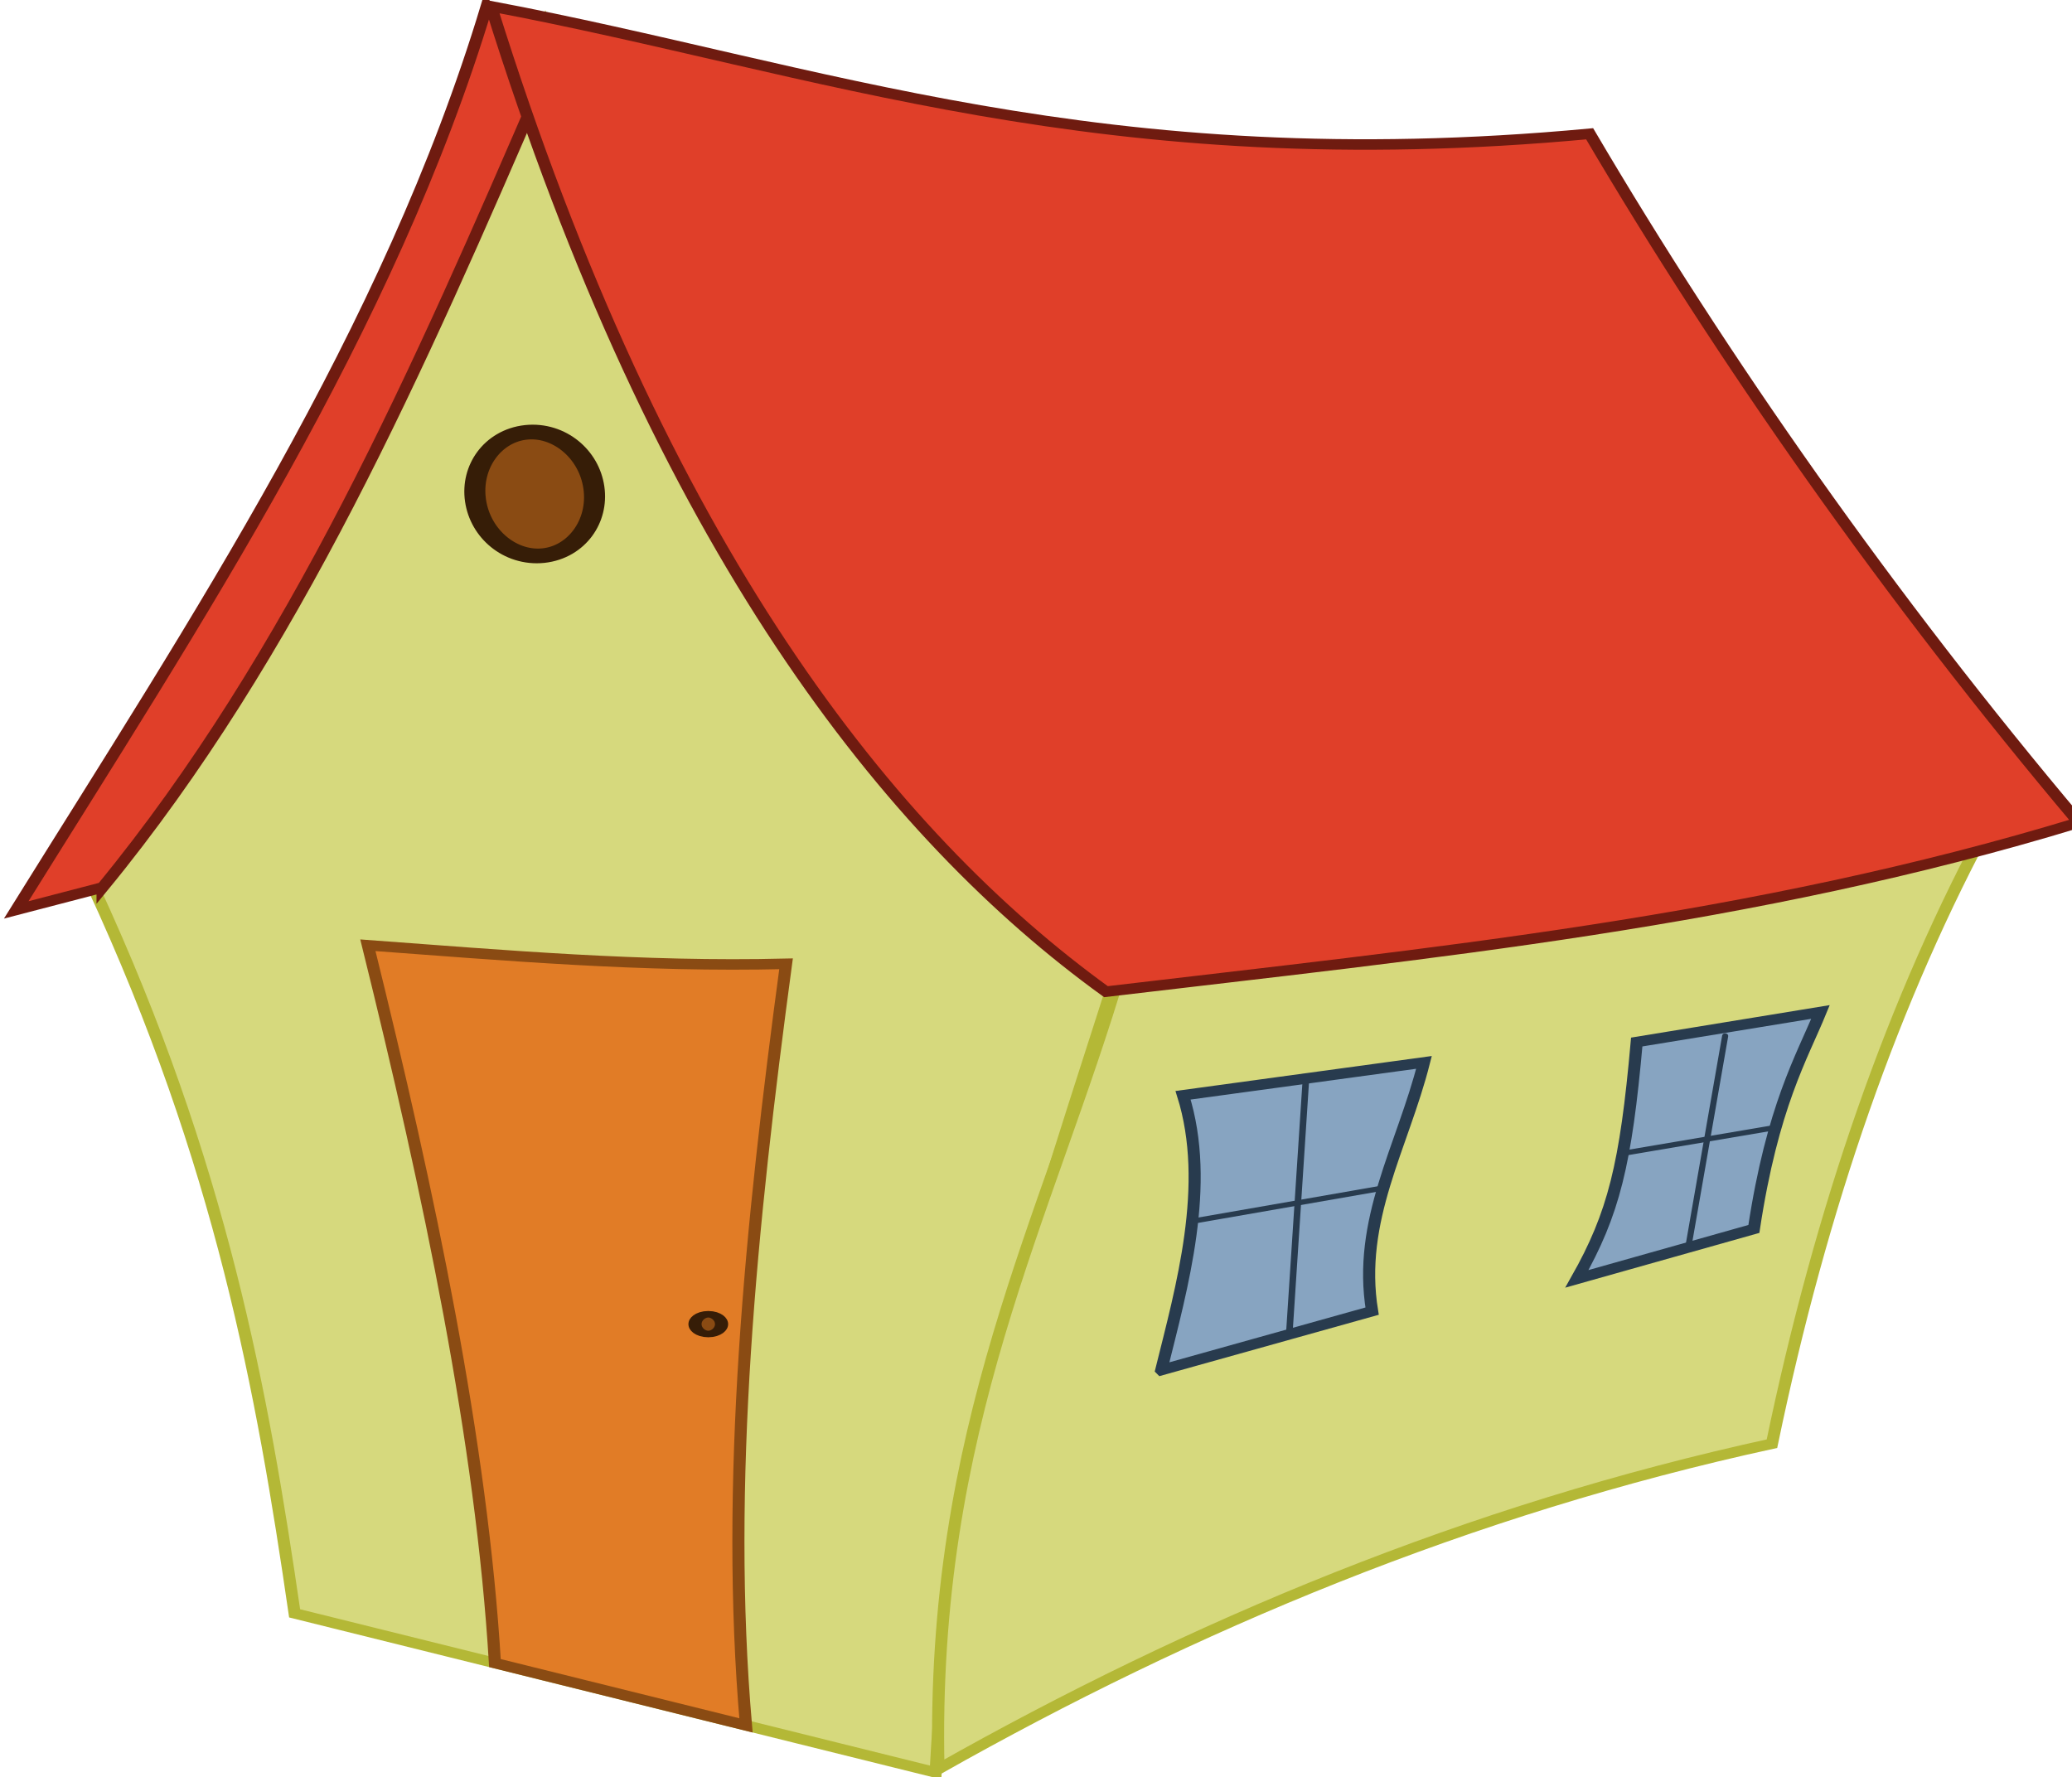
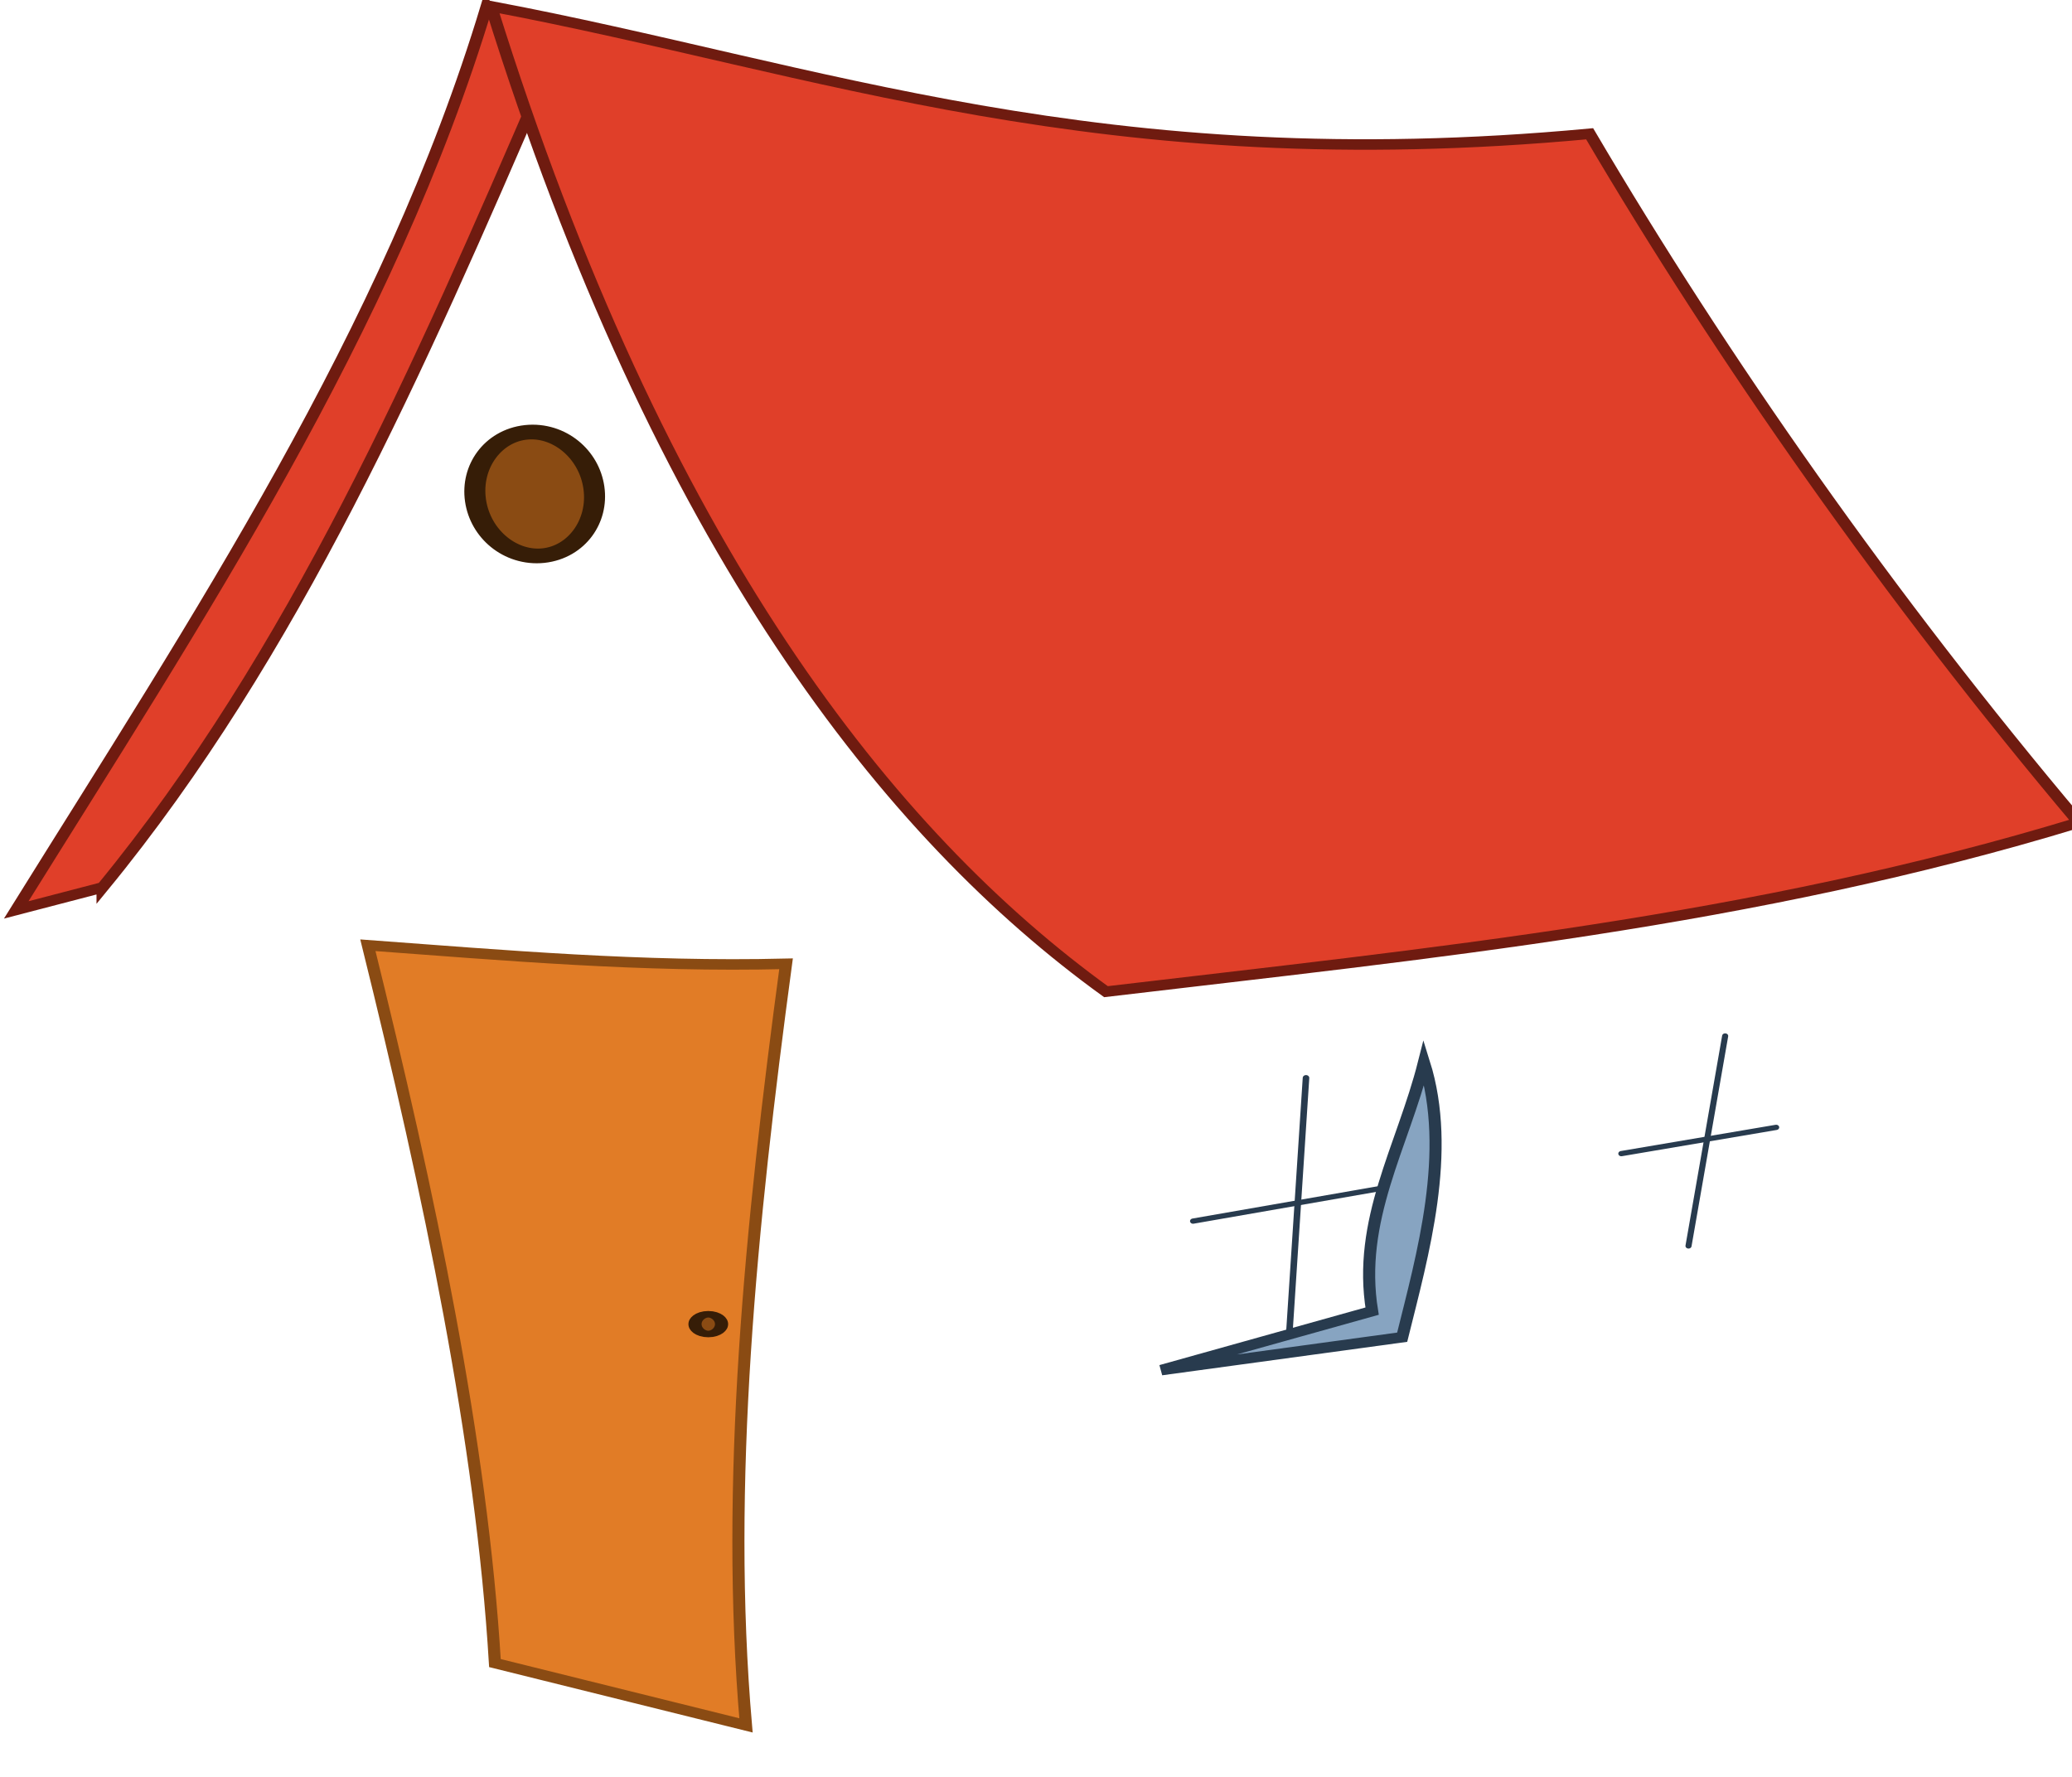
<svg xmlns="http://www.w3.org/2000/svg" xmlns:ns1="http://www.inkscape.org/namespaces/inkscape" xmlns:ns2="http://sodipodi.sourceforge.net/DTD/sodipodi-0.dtd" xmlns:xlink="http://www.w3.org/1999/xlink" width="90" height="77.192" id="svg2" version="1.1" ns1:version="0.48.4 r9939" ns2:docname="cnkuca.svg">
  <ns2:namedview id="base" pagecolor="#ffffff" bordercolor="#666666" borderopacity="1.0" ns1:pageopacity="0.0" ns1:pageshadow="2" ns1:zoom="2.8" ns1:cx="4.5291738" ns1:cy="14.929531" ns1:document-units="px" ns1:current-layer="layer1" showgrid="false" ns1:window-width="1598" ns1:window-height="869" ns1:window-x="0" ns1:window-y="0" ns1:window-maximized="0" fit-margin-top="0" fit-margin-left="0" fit-margin-right="0" fit-margin-bottom="0" />
  <defs id="defs4">
    <linearGradient id="linearGradient4095">
      <stop style="stop-color:#d5edee;stop-opacity:1;" offset="0" id="stop4097" />
      <stop style="stop-color:#fffde4;stop-opacity:1;" offset="1" id="stop4099" />
    </linearGradient>
    <linearGradient id="linearGradient4085">
      <stop style="stop-color:#b3b5bc;stop-opacity:1;" offset="0" id="stop4087" />
      <stop style="stop-color:#001788;stop-opacity:1;" offset="1" id="stop4089" />
    </linearGradient>
    <linearGradient id="linearGradient4077">
      <stop style="stop-color:#f69eca;stop-opacity:1;" offset="0" id="stop4079" />
      <stop style="stop-color:#b1457b;stop-opacity:1;" offset="1" id="stop4081" />
    </linearGradient>
    <linearGradient id="linearGradient4069">
      <stop style="stop-color:#e4feff;stop-opacity:1;" offset="0" id="stop4071" />
      <stop style="stop-color:#36bcc2;stop-opacity:1;" offset="1" id="stop4073" />
    </linearGradient>
    <ns1:perspective ns2:type="inkscape:persp3d" ns1:vp_x="1086.5265 : 705.87022 : 1" ns1:vp_y="0 : -1000 : 0" ns1:vp_z="406.95166 : 180.29537 : 1" ns1:persp3d-origin="1097.7615 : 1704.2605 : 1" id="perspective2985" />
    <radialGradient ns1:collect="always" xlink:href="#linearGradient4069" id="radialGradient4075" cx="343.492" cy="250.985" fx="343.492" fy="250.985" r="20" gradientTransform="translate(0,3.7559244e-5)" gradientUnits="userSpaceOnUse" />
    <radialGradient ns1:collect="always" xlink:href="#linearGradient4077" id="radialGradient4083" cx="318.373" cy="283.082" fx="318.373" fy="283.082" r="27" gradientUnits="userSpaceOnUse" gradientTransform="matrix(0.643,0.019,-0.021,0.689,122.093,82.154)" />
    <radialGradient ns1:collect="always" xlink:href="#linearGradient4085" id="radialGradient4091" cx="364.166" cy="284.576" fx="364.166" fy="284.576" r="25" gradientUnits="userSpaceOnUse" />
    <radialGradient ns1:collect="always" xlink:href="#linearGradient4095" id="radialGradient4101" cx="-1.429" cy="52.713" fx="-1.429" fy="52.713" r="22.5" gradientTransform="matrix(1,0,0,1.087,0,-4.975)" gradientUnits="userSpaceOnUse" />
    <radialGradient ns1:collect="always" xlink:href="#linearGradient4095-8" id="radialGradient4101-3" cx="-1.429" cy="52.713" fx="-1.429" fy="52.713" r="22.5" gradientTransform="matrix(1,0,0,1.087,0,-4.975)" gradientUnits="userSpaceOnUse" />
    <linearGradient id="linearGradient4095-8">
      <stop style="stop-color:#d5edee;stop-opacity:1;" offset="0" id="stop4097-0" />
      <stop style="stop-color:#fffde4;stop-opacity:1;" offset="1" id="stop4099-2" />
    </linearGradient>
    <radialGradient r="22.5" fy="52.713" fx="-1.429" cy="52.713" cx="-1.429" gradientTransform="matrix(1,0,0,1.087,0,-4.975)" gradientUnits="userSpaceOnUse" id="radialGradient4175" xlink:href="#linearGradient4095-8" ns1:collect="always" />
    <radialGradient r="22.5" fy="52.713" fx="-1.429" cy="52.713" cx="-1.429" gradientTransform="matrix(1,0,0,1.087,0,-4.975)" gradientUnits="userSpaceOnUse" id="radialGradient4175-4" xlink:href="#linearGradient4095-8-3" ns1:collect="always" />
    <linearGradient id="linearGradient4095-8-3">
      <stop style="stop-color:#d5edee;stop-opacity:1;" offset="0" id="stop4097-0-2" />
      <stop style="stop-color:#fffde4;stop-opacity:1;" offset="1" id="stop4099-2-0" />
    </linearGradient>
    <radialGradient r="22.5" fy="52.713" fx="-1.429" cy="52.713" cx="-1.429" gradientTransform="matrix(1,0,0,1.087,0,-4.975)" gradientUnits="userSpaceOnUse" id="radialGradient4209" xlink:href="#linearGradient4095-8-3" ns1:collect="always" />
  </defs>
  <g ns1:label="Layer 1" ns1:groupmode="layer" id="layer1" transform="translate(-311.528,-240.42)">
    <flowRoot xml:space="preserve" id="flowRoot4140" style="font-size:12px;font-style:normal;font-variant:normal;font-weight:normal;font-stretch:normal;line-height:125%;letter-spacing:0px;word-spacing:0px;fill:#000000;fill-opacity:1;stroke:none;font-family:Raleway;-inkscape-font-specification:Raleway" transform="matrix(1.8,0,0,1.8,-387.548,-190.223)">
      <flowRegion id="flowRegion4142">
        <rect id="rect4144" width="431.429" height="271.429" x="-291.429" y="1275.219" />
      </flowRegion>
      <flowPara id="flowPara4146" />
    </flowRoot>
    <g transform="matrix(1.161,0,0,0.861,15.052,-15.557)" style="font-size:27.931px;font-style:normal;font-variant:normal;font-weight:normal;font-stretch:normal;line-height:125%;letter-spacing:0px;word-spacing:0px;fill:#000000;fill-opacity:1;stroke:none;font-family:Raleway;-inkscape-font-specification:Raleway" id="text3176" />
    <g transform="scale(1.147,0.872)" style="font-size:24.938px;font-style:normal;font-variant:normal;font-weight:normal;font-stretch:normal;line-height:125%;letter-spacing:0px;word-spacing:0px;fill:#000000;fill-opacity:1;stroke:none;font-family:TeX Gyre Adventor;-inkscape-font-specification:TeX Gyre Adventor" id="text3959" />
    <flowRoot xml:space="preserve" id="flowRoot3963" style="font-size:12px;font-style:normal;font-variant:normal;font-weight:normal;font-stretch:normal;line-height:125%;letter-spacing:0px;word-spacing:0px;fill:#000000;fill-opacity:1;stroke:none;font-family:TeX Gyre Adventor;-inkscape-font-specification:TeX Gyre Adventor">
      <flowRegion id="flowRegion3965">
-         <rect id="rect3967" width="88.214" height="13.036" x="-85.714" y="11.09" />
-       </flowRegion>
+         </flowRegion>
      <flowPara id="flowPara3969" />
    </flowRoot>
    <g transform="scale(1.046,0.956)" style="font-size:23.061px;font-style:normal;font-variant:normal;font-weight:normal;font-stretch:normal;line-height:125%;letter-spacing:0px;word-spacing:0px;fill:#000000;fill-opacity:1;stroke:none;font-family:TeX Gyre Adventor;-inkscape-font-specification:TeX Gyre Adventor" id="text3978" />
    <g transform="scale(1.155,0.866)" style="font-size:28.088px;font-style:normal;font-variant:normal;font-weight:normal;font-stretch:normal;line-height:125%;letter-spacing:0px;word-spacing:0px;fill:#000000;fill-opacity:1;stroke:none;font-family:STIXGeneral;-inkscape-font-specification:STIXGeneral" id="text3989" />
    <g id="g3996" transform="matrix(0.525,0,0,0.456,-188.971,9.584)">
-       <path ns2:nodetypes="cccccc" ns1:connector-curvature="0" id="path2996-8" d="m 1030.74,675.048 c 1.343,-30.225 8.637,-53.011 15.152,-76.772 -21.801,-15.742 -37.716,-54.947 -47.477,-89.399 -9.068,27.092 -22.969,61.403 -37.376,81.822 10.619,26.441 13.999,48.055 16.668,69.195 z" style="fill:#d6d97d;fill-opacity:1;stroke:#b4b836;stroke-width:1px;stroke-linecap:butt;stroke-linejoin:miter;stroke-opacity:1" />
-       <path ns2:nodetypes="ccccc" ns1:connector-curvature="0" id="path2998-1" d="m 1030.977,674.722 c 21.036,-13.681 43.886,-24.706 68.958,-30.988 4.066,-22.526 10.076,-42.461 18.183,-59.599 -23.739,7.202 -48.281,10.319 -72.019,14.29 -6.193,24.126 -15.786,43.689 -15.122,76.297 z" style="fill:#d6d97d;fill-opacity:1;stroke:#b4b836;stroke-width:1px;stroke-linecap:butt;stroke-linejoin:miter;stroke-opacity:1" />
      <path ns2:nodetypes="ccccc" ns1:connector-curvature="0" id="path3002-3" d="m 994.28,664.631 c -1.095,-21.017 -5.419,-44.692 -10.512,-68.375 11.348,0.959 22.603,2.103 34.598,1.768 -2.931,25.031 -5.052,49.512 -3.315,72.542 z" style="fill:#e17c26;fill-opacity:1;stroke:#8a4b13;stroke-width:1;stroke-linecap:butt;stroke-linejoin:miter;stroke-miterlimit:4;stroke-opacity:1;stroke-dasharray:none" />
-       <path ns2:nodetypes="ccccc" ns1:connector-curvature="0" id="path3004-5" d="m 1049.41,636.724 17.443,-5.617 c -1.236,-8.699 2.512,-15.597 4.293,-23.693 l -19.933,3.132 c 2.332,8.54 -0.11,18.308 -1.804,26.177 z" style="fill:#87a4c1;fill-opacity:1;stroke:#283b4e;stroke-width:1px;stroke-linecap:butt;stroke-linejoin:miter;stroke-opacity:1" />
+       <path ns2:nodetypes="ccccc" ns1:connector-curvature="0" id="path3004-5" d="m 1049.41,636.724 17.443,-5.617 c -1.236,-8.699 2.512,-15.597 4.293,-23.693 c 2.332,8.54 -0.11,18.308 -1.804,26.177 z" style="fill:#87a4c1;fill-opacity:1;stroke:#283b4e;stroke-width:1px;stroke-linecap:butt;stroke-linejoin:miter;stroke-opacity:1" />
      <path ns2:nodetypes="ccccc" ns1:connector-curvature="0" id="path3026-2" d="m 961.816,590.747 -7.143,2.143 c 15.005,-27.743 30.808,-55.115 38.929,-86.071 l 4.643,7.143 c -10.244,27.336 -20.596,54.572 -36.429,76.786 z" style="fill:#e03f29;fill-opacity:1;stroke:#6f1b10;stroke-width:1px;stroke-linecap:butt;stroke-linejoin:miter;stroke-opacity:1" />
      <path ns2:nodetypes="ccccc" ns1:connector-curvature="0" id="path3000-4" d="m 993.959,506.819 c 27.218,5.901 50.3,16.496 90.893,12.143 10.988,21.488 24.732,44.113 40.474,65.601 -27.06,9.493 -53.757,12.464 -80.492,16.115 -17.829,-14.844 -36.833,-42.09 -50.875,-93.858 z" style="fill:#e03f29;fill-opacity:1;stroke:#6f1b10;stroke-width:1px;stroke-linecap:butt;stroke-linejoin:miter;stroke-opacity:1" />
      <path transform="matrix(1.088,0,0,0.621,599.514,255.47)" d="m 380.07,606.885 c 0,0.837 -0.452,1.515 -1.01,1.515 -0.558,0 -1.01,-0.678 -1.01,-1.515 0,-0.837 0.452,-1.515 1.01,-1.515 0.558,0 1.01,0.678 1.01,1.515 z" ns2:ry="1.5152289" ns2:rx="1.0101526" ns2:cy="606.88489" ns2:cx="379.05975" id="path3796-5" style="color:#000000;fill:#8a4b13;fill-opacity:1;fill-rule:nonzero;stroke:#361d07;stroke-width:1;stroke-linecap:round;stroke-linejoin:round;stroke-miterlimit:4;stroke-opacity:1;stroke-dasharray:none;stroke-dashoffset:0;marker:none;visibility:visible;display:inline;overflow:visible;enable-background:accumulate" ns2:type="arc" />
      <path transform="matrix(4.849,-0.603,0.482,3.874,-1133.011,-1569.227)" d="m 380.07,606.885 c 0,0.837 -0.452,1.515 -1.01,1.515 -0.558,0 -1.01,-0.678 -1.01,-1.515 0,-0.837 0.452,-1.515 1.01,-1.515 0.558,0 1.01,0.678 1.01,1.515 z" ns2:ry="1.5152289" ns2:rx="1.0101526" ns2:cy="606.88489" ns2:cx="379.05975" id="path3796-8-7" style="color:#000000;fill:#8a4b13;fill-opacity:1;fill-rule:nonzero;stroke:#361d07;stroke-width:0.357;stroke-linecap:round;stroke-linejoin:round;stroke-miterlimit:4;stroke-opacity:1;stroke-dasharray:none;stroke-dashoffset:0;marker:none;visibility:visible;display:inline;overflow:visible;enable-background:accumulate" ns2:type="arc" />
      <path ns2:nodetypes="cc" ns1:connector-curvature="0" id="path3816-9" d="m 1067.62,619.408 -15.58,3.125" style="fill:none;stroke:#283b4e;stroke-width:0.5;stroke-linecap:round;stroke-linejoin:miter;stroke-miterlimit:4;stroke-opacity:1;stroke-dasharray:none" />
      <path ns1:connector-curvature="0" id="path3816-1-9-7" d="m 1061.385,608.893 -1.387,24.422" style="fill:none;stroke:#283b4e;stroke-width:0.542;stroke-linecap:round;stroke-linejoin:miter;stroke-miterlimit:4;stroke-opacity:1;stroke-dasharray:none" />
      <g transform="translate(-2,0.758)" id="g3975">
-         <path style="fill:#87a4c1;fill-opacity:1;stroke:#283b4e;stroke-width:1px;stroke-linecap:butt;stroke-linejoin:miter;stroke-opacity:1" d="m 1085.797,627.275 14.643,-4.755 c 1.542,-11.729 3.981,-16.359 5.51,-20.666 l -15.202,2.862 c -0.901,11.686 -1.901,16.344 -4.951,22.559 z" id="path3004-8-5" ns1:connector-curvature="0" ns2:nodetypes="ccccc" />
        <path style="fill:none;stroke:#283b4e;stroke-width:0.504;stroke-linecap:round;stroke-linejoin:miter;stroke-miterlimit:4;stroke-opacity:1;stroke-dasharray:none" d="m 1098.064,604.142 -3.032,19.996" id="path3816-1-8" ns1:connector-curvature="0" ns2:nodetypes="cc" />
        <path style="fill:none;stroke:#283b4e;stroke-width:0.5;stroke-linecap:round;stroke-linejoin:miter;stroke-miterlimit:4;stroke-opacity:1;stroke-dasharray:none" d="m 1102.285,612.846 -12.812,2.5" id="path3816-3-3" ns1:connector-curvature="0" ns2:nodetypes="cc" />
      </g>
    </g>
  </g>
</svg>